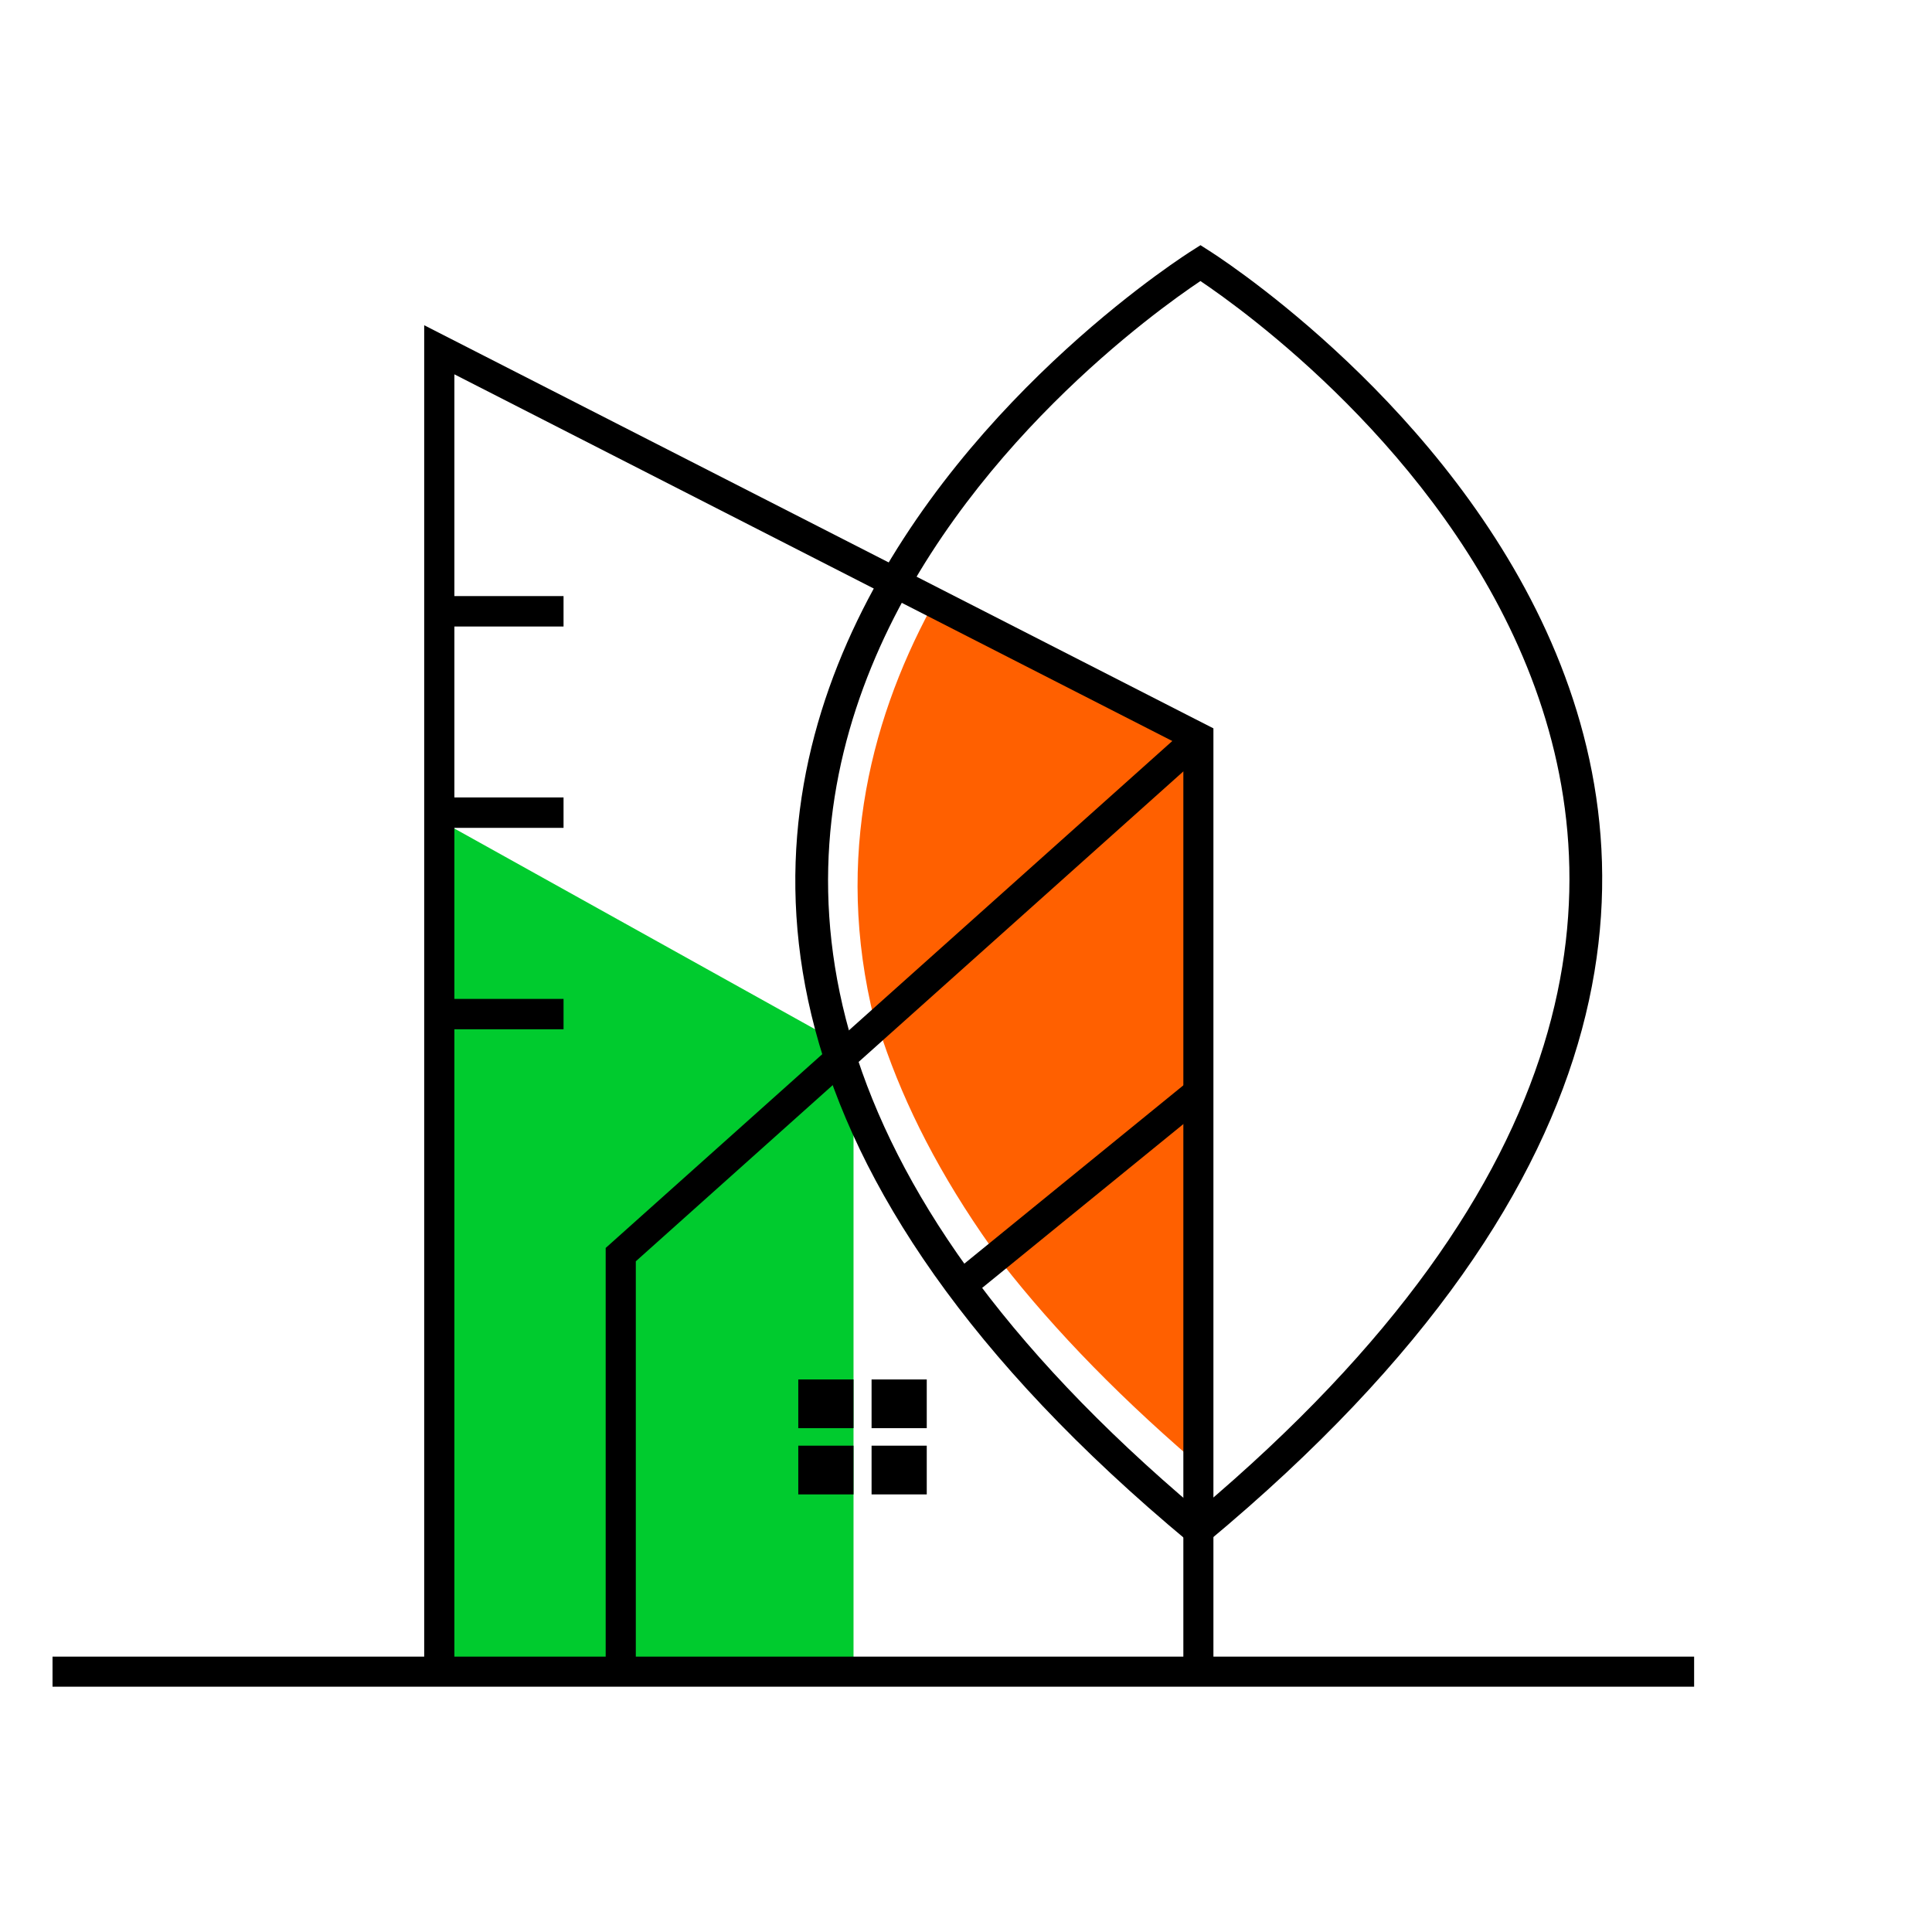
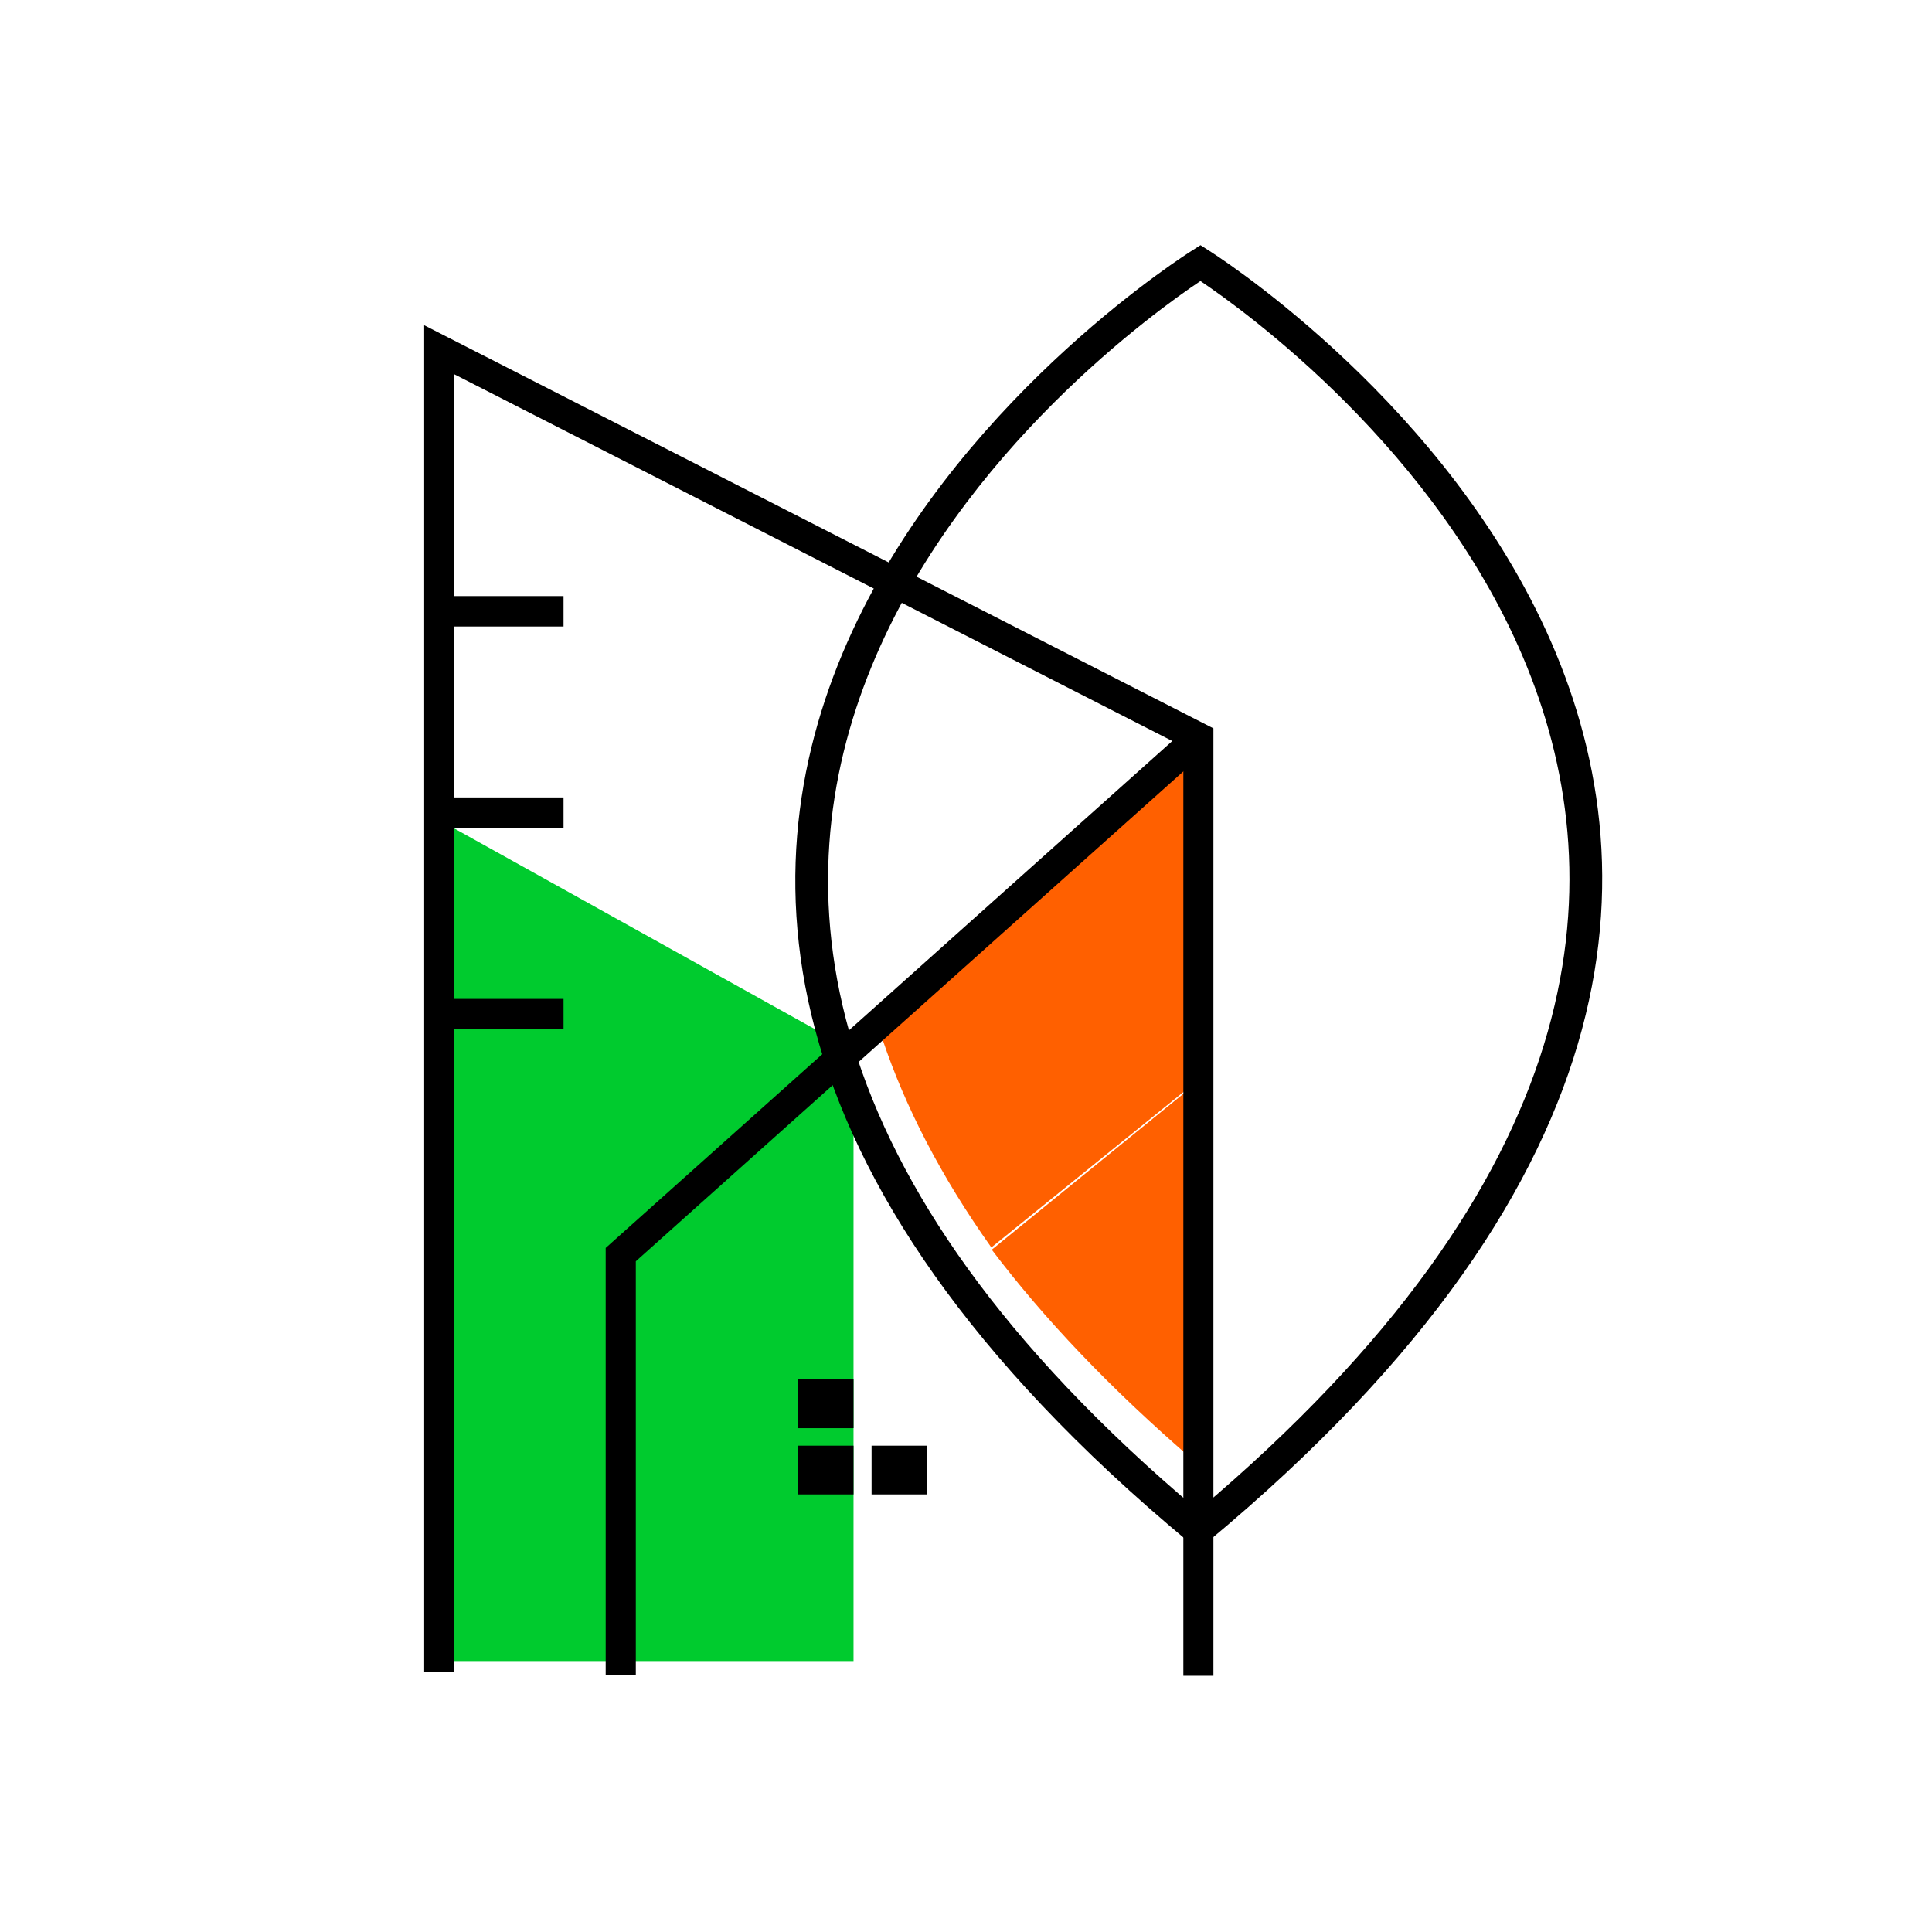
<svg xmlns="http://www.w3.org/2000/svg" version="1.1" id="Calque_1" x="0px" y="0px" width="32px" height="32px" viewBox="0 0 32 32" enable-background="new 0 0 32 32" xml:space="preserve">
  <polygon fill-rule="evenodd" clip-rule="evenodd" fill="#00CB2E" points="7.397,13.651 14.137,17.402 14.137,27.512 7.397,27.512   " />
  <path fill-rule="evenodd" clip-rule="evenodd" fill="#FF6000" d="M19.768,24.188V17.98l-3.341,2.719  C17.279,21.826,18.377,22.99,19.768,24.188" />
  <path fill-rule="evenodd" clip-rule="evenodd" fill="#FF6000" d="M16.42,20.662l3.552-2.875l0.061-5.44l-5.413,4.876  C14.99,18.32,15.573,19.469,16.42,20.662" />
-   <path fill-rule="evenodd" clip-rule="evenodd" fill="#FF6000" d="M14.549,17.146l5.357-4.793l-4.482-2.289  C14.375,12.012,13.789,14.413,14.549,17.146" />
  <path d="M19.883,4.655c-1.398,0.934-13.127,9.332-0.037,20.363C32.935,13.986,21.272,5.588,19.883,4.655 M19.686,25.537  c-14.671-12.2,0.022-21.363,0.063-21.39l0.135-0.086l0.134,0.086c0.043,0.026,14.657,9.19-0.014,21.39l-0.158,0.131L19.686,25.537z" />
  <path d="M7.026,27.689V5.387c4.358,2.225,8.716,4.45,13.072,6.677v15.692H19.6V12.367L7.526,6.2v21.489H7.026z" />
  <polygon points="10.032,27.74 10.032,20.67 19.735,11.989 20.066,12.36 10.531,20.891 10.531,27.74 " />
-   <rect x="15.366" y="19.423" transform="matrix(-0.775 0.631 -0.631 -0.775 44.185 23.633)" width="5.049" height="0.498" />
-   <rect x="0.87" y="27.439" width="27.19" height="0.498" />
  <rect x="13.222" y="22.848" fill-rule="evenodd" clip-rule="evenodd" width="0.915" height="0.807" />
-   <rect x="14.436" y="22.848" fill-rule="evenodd" clip-rule="evenodd" width="0.914" height="0.807" />
  <rect x="13.222" y="23.945" fill-rule="evenodd" clip-rule="evenodd" width="0.915" height="0.807" />
  <rect x="14.436" y="23.945" fill-rule="evenodd" clip-rule="evenodd" width="0.914" height="0.807" />
  <rect x="7.335" y="13.208" fill-rule="evenodd" clip-rule="evenodd" width="1.999" height="0.504" />
  <rect x="7.335" y="9.873" fill-rule="evenodd" clip-rule="evenodd" width="1.999" height="0.504" />
  <rect x="7.335" y="16.545" fill-rule="evenodd" clip-rule="evenodd" width="1.999" height="0.503" />
</svg>